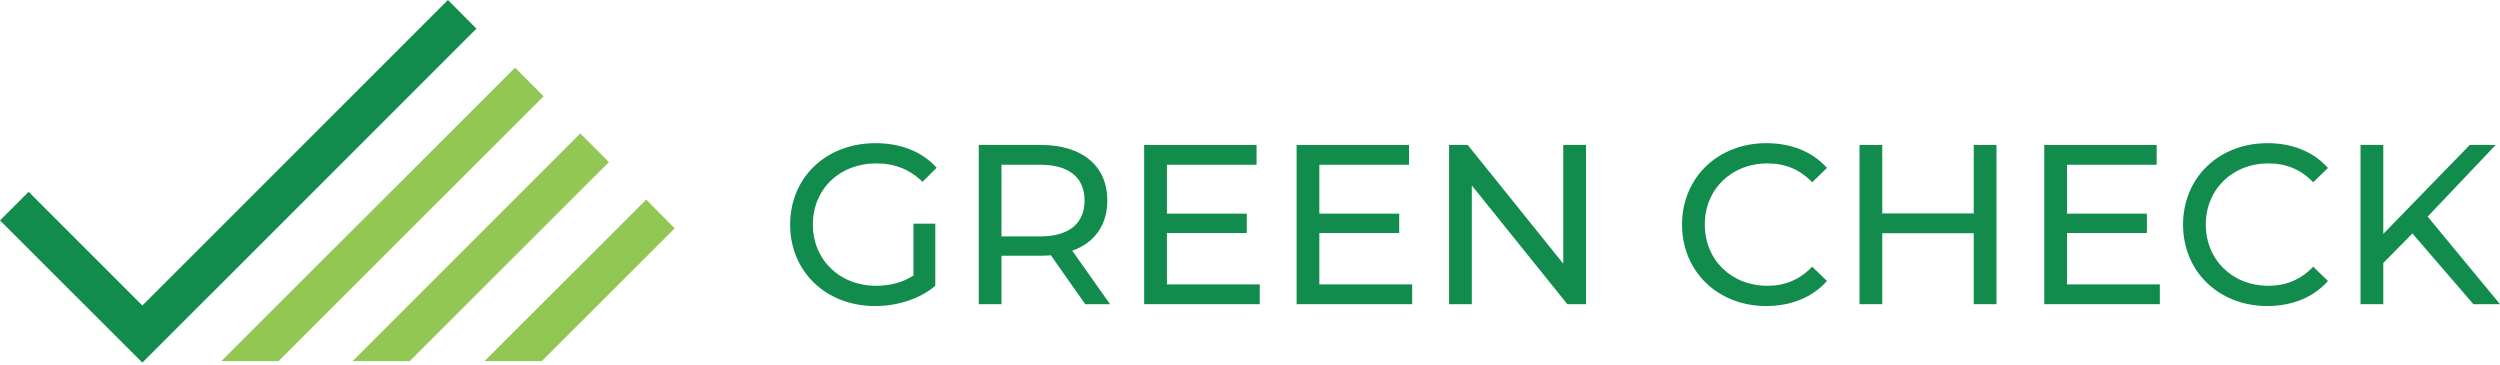
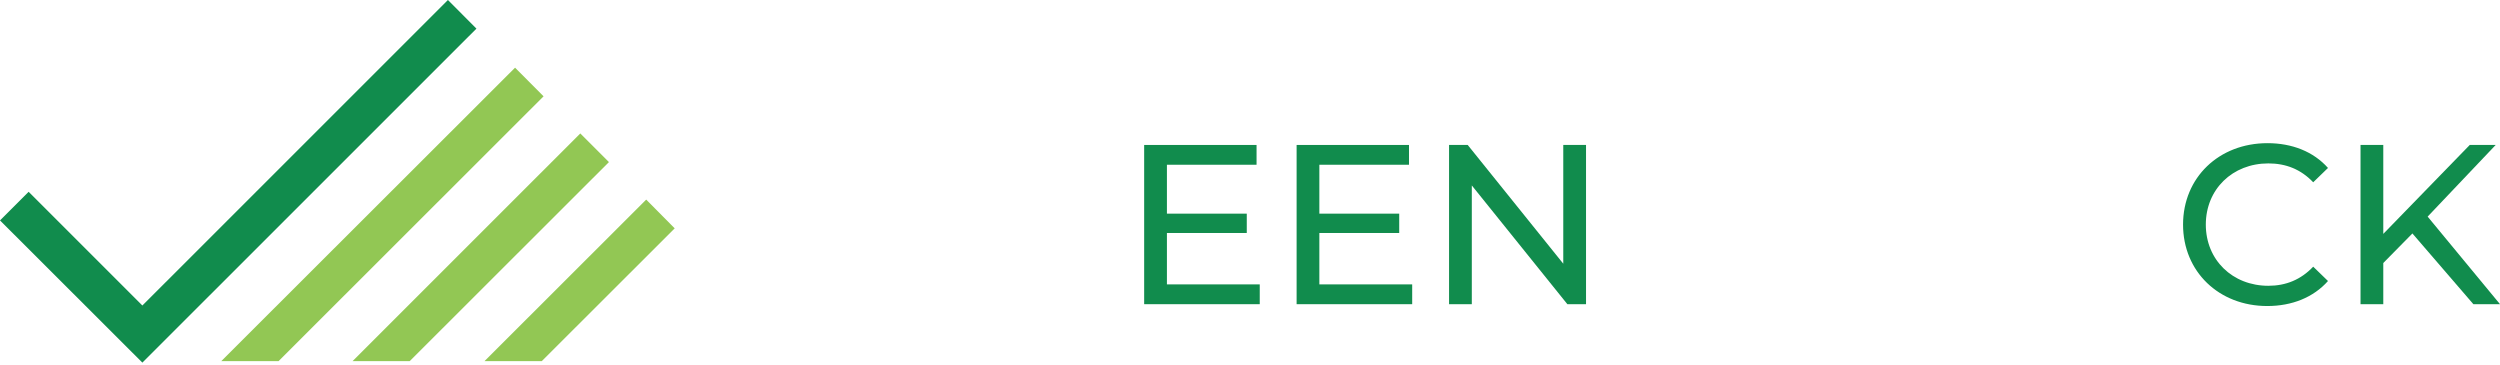
<svg xmlns="http://www.w3.org/2000/svg" width="185" height="27" viewBox="0 0 185 27" fill="none">
  <g clip-path="url(#clip0_1307_1872)">
-     <path d="M67.595 16.553H69.212V21.148C68.033 22.141 66.4 22.646 64.75 22.646C61.13 22.646 58.47 20.105 58.47 16.62C58.47 13.136 61.13 10.594 64.784 10.594C66.652 10.594 68.235 11.217 69.312 12.412L68.269 13.455C67.292 12.513 66.181 12.092 64.851 12.092C62.123 12.092 60.153 13.994 60.153 16.62C60.153 19.212 62.123 21.148 64.834 21.148C65.827 21.148 66.753 20.929 67.595 20.391V16.553Z" fill="#118C4D" />
-     <path d="M80.307 22.51L77.765 18.891C77.529 18.907 77.277 18.924 77.024 18.924H74.111V22.51H72.428V10.727H77.024C80.088 10.727 81.941 12.275 81.941 14.834C81.941 16.652 80.998 17.965 79.348 18.554L82.142 22.51H80.307ZM80.257 14.834C80.257 13.151 79.129 12.191 76.974 12.191H74.111V17.494H76.974C79.129 17.494 80.257 16.517 80.257 14.834Z" fill="#118C4D" />
    <path d="M93.221 21.045V22.51H84.668V10.727H92.985V12.191H86.352V15.81H92.261V17.241H86.352V21.045L93.221 21.045Z" fill="#118C4D" />
    <path d="M104.502 21.045V22.51H95.949V10.727H104.266V12.191H97.632V15.81H103.542V17.241H97.632V21.045L104.502 21.045Z" fill="#118C4D" />
    <path d="M117.366 10.727V22.51H115.985L108.914 13.723V22.51H107.23V10.727H108.611L115.682 19.514V10.727H117.366Z" fill="#118C4D" />
-     <path d="M124.471 16.62C124.471 13.136 127.131 10.594 130.718 10.594C132.536 10.594 134.119 11.217 135.196 12.428L134.102 13.489C133.193 12.53 132.081 12.092 130.785 12.092C128.125 12.092 126.155 14.011 126.155 16.62C126.155 19.229 128.125 21.148 130.785 21.148C132.081 21.148 133.193 20.694 134.102 19.734L135.196 20.795C134.119 22.007 132.536 22.646 130.701 22.646C127.131 22.646 124.471 20.105 124.471 16.62Z" fill="#118C4D" />
-     <path d="M147.74 10.727V22.51H146.056V17.258H139.288V22.51H137.604V10.727H139.288V15.793H146.056V10.727H147.74Z" fill="#118C4D" />
-     <path d="M159.828 21.045V22.51H151.275V10.727H159.593V12.191H152.959V15.81H158.869V17.241H152.959V21.045L159.828 21.045Z" fill="#118C4D" />
    <path d="M161.546 16.62C161.546 13.136 164.206 10.594 167.793 10.594C169.611 10.594 171.194 11.217 172.271 12.428L171.177 13.489C170.268 12.53 169.157 12.092 167.86 12.092C165.2 12.092 163.23 14.011 163.23 16.62C163.23 19.229 165.2 21.148 167.86 21.148C169.157 21.148 170.268 20.694 171.177 19.734L172.271 20.795C171.194 22.007 169.611 22.646 167.776 22.646C164.206 22.646 161.546 20.105 161.546 16.62Z" fill="#118C4D" />
    <path d="M178.518 17.275L176.363 19.463V22.51H174.679V10.727H176.363V17.308L182.761 10.727H184.68L179.646 16.029L185 22.51H183.03L178.518 17.275Z" fill="#118C4D" />
    <path d="M10.535 26.834L0 16.311L2.119 14.193L10.535 22.607L33.147 0L35.256 2.119L10.535 26.834Z" fill="#118C4D" />
    <path d="M20.614 26.723L40.224 7.127L38.115 5.008L16.375 26.723H20.614Z" fill="#92C754" />
    <path d="M30.318 26.724L45.061 11.994L42.942 9.875L26.09 26.724H30.318Z" fill="#92C754" />
    <path d="M40.092 26.722L49.928 16.898L47.819 14.77L35.854 26.722H40.092Z" fill="#92C754" />
  </g>
  <defs>
    <clipPath id="clip0_1307_1872">
      <rect width="185" height="26.834" fill="white" />
    </clipPath>
  </defs>
</svg>